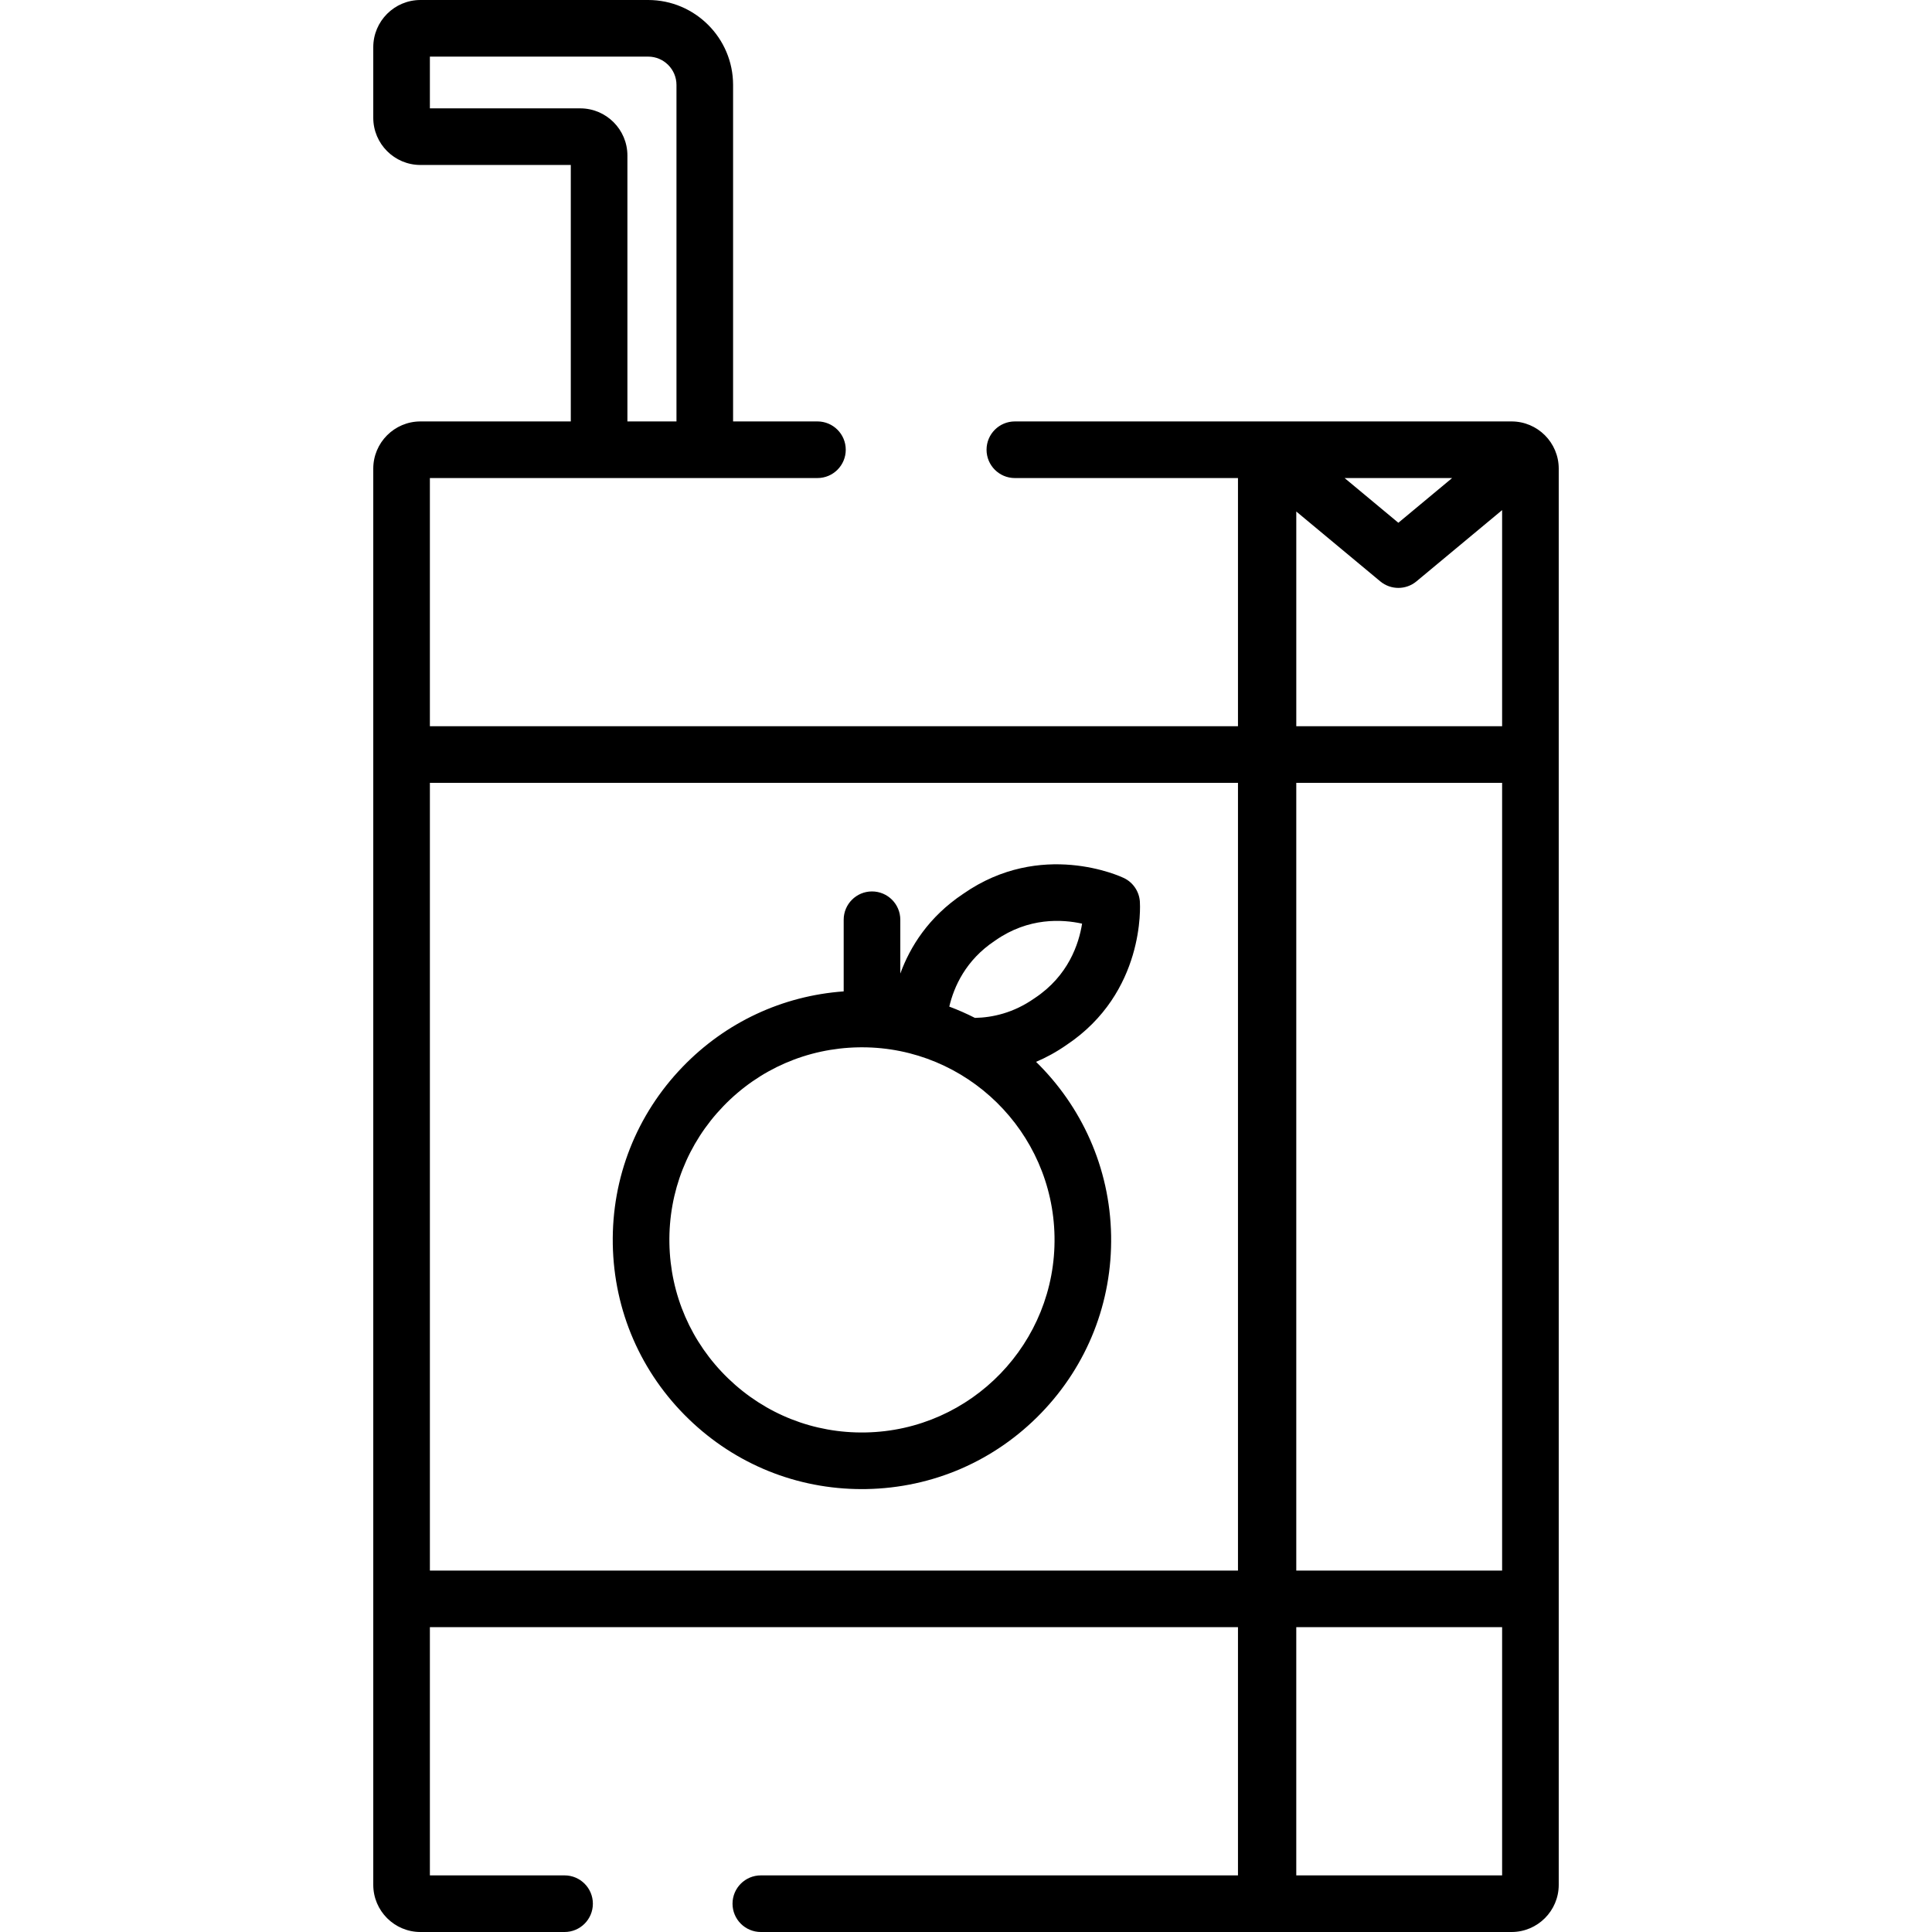
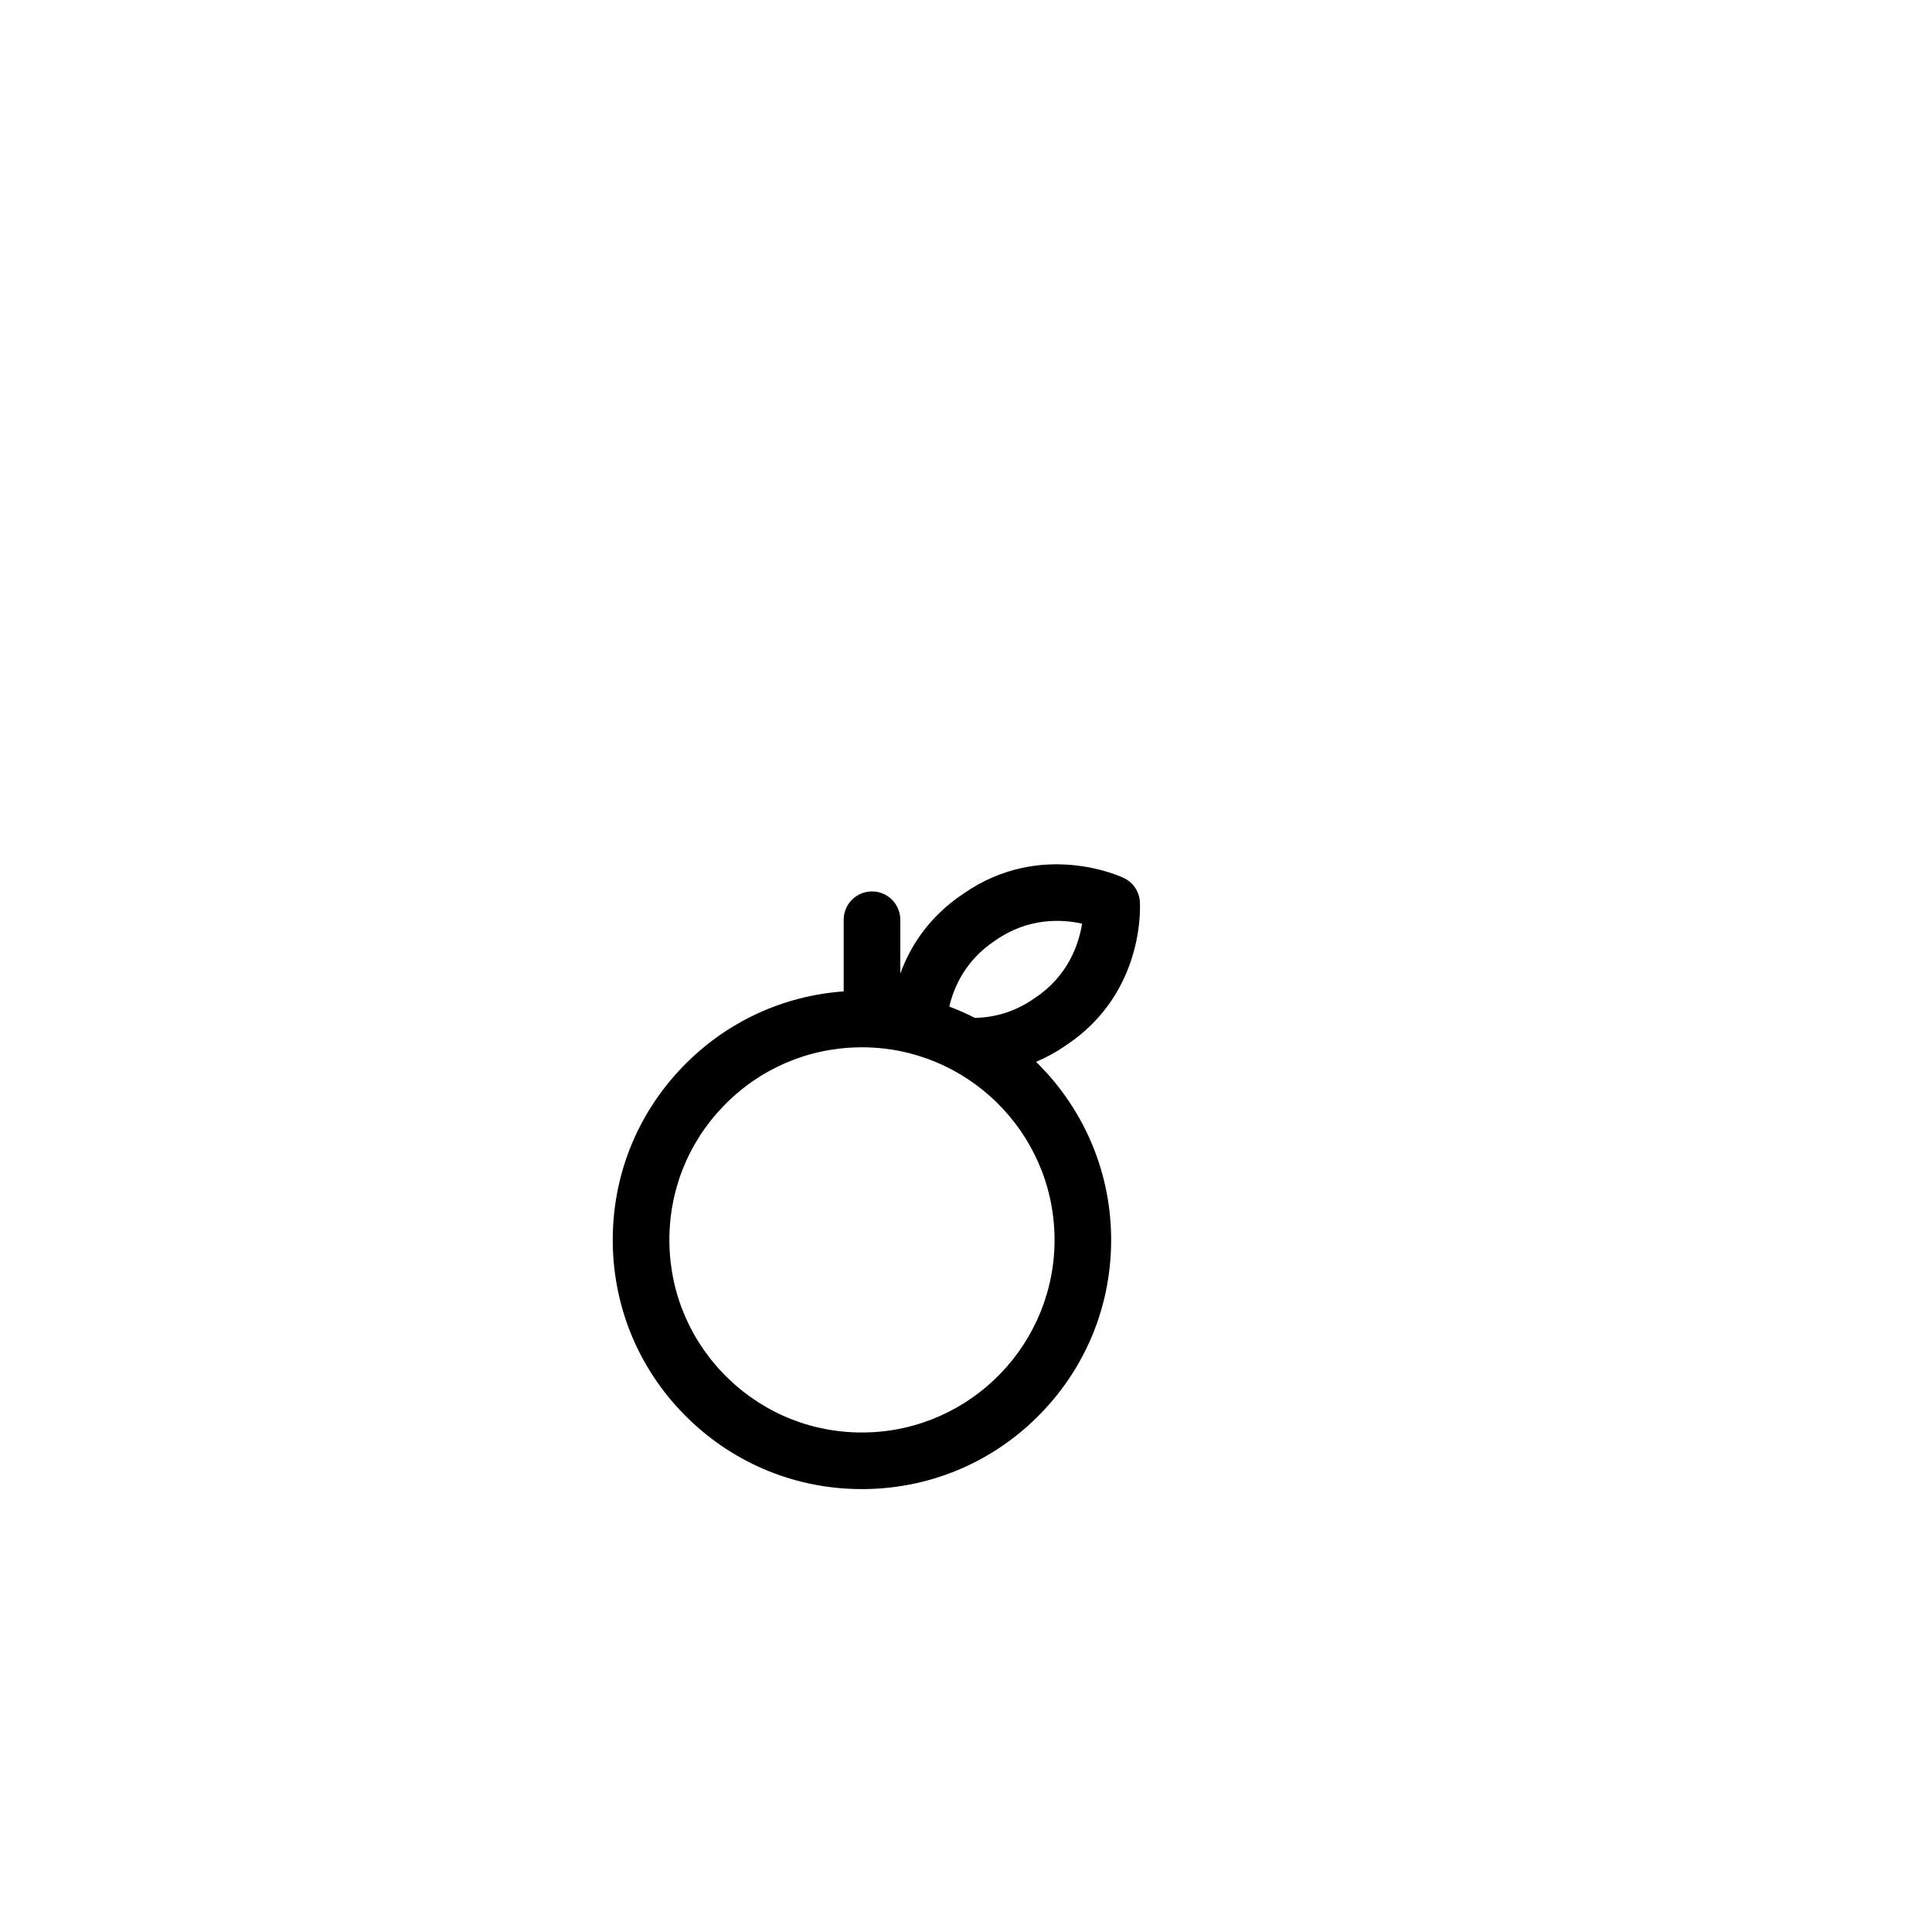
<svg xmlns="http://www.w3.org/2000/svg" version="1.1" id="Capa_1" x="0px" y="0px" viewBox="0 0 512 512" style="enable-background:new 0 0 512 512;" xml:space="preserve">
  <g>
    <g>
-       <path d="M400.577,111.684h-8.832h-55.721h-0.445h-66.631c-4.143,0-7.502,3.359-7.502,7.502c0,4.143,3.359,7.502,7.502,7.502    h59.129v65.775H113.924v-65.775h44.844h28.006h29.858c4.143,0,7.502-3.359,7.502-7.502c0-4.143-3.359-7.502-7.502-7.502h-22.357    V22.506C194.276,10.096,184.18,0,171.77,0h-60.347C104.528,0,98.92,5.608,98.92,12.503v18.713c0,6.895,5.608,12.503,12.503,12.503    h39.843v67.965h-39.843c-6.895,0-12.503,5.608-12.503,12.503v75.778v223.754v75.779c0,6.895,5.608,12.503,12.503,12.503h38.192    c4.143,0,7.502-3.359,7.502-7.502c0-4.143-3.359-7.502-7.502-7.502h-35.692V431.22h214.153v65.776H201.629    c-4.143,0-7.502,3.359-7.502,7.502c0,4.143,3.359,7.502,7.502,7.502h133.95h0.445h64.553c6.895,0,12.503-5.608,12.503-12.503    v-75.779V199.966v-75.778C413.08,117.293,407.472,111.684,400.577,111.684z M113.924,28.715V15.004h57.846    c4.137,0,7.502,3.365,7.502,7.502v89.178H166.27V41.218c0-6.895-5.608-12.503-12.503-12.503H113.924z M328.078,416.217H113.925    v-0.001V207.467h214.153V416.217z M384.828,126.687l-14.248,11.852l-14.25-11.852H384.828z M343.527,135.554l22.256,18.512    c1.39,1.156,3.094,1.734,4.797,1.734c1.703,0,3.407-0.578,4.797-1.734l22.7-18.882v57.28h-54.549V135.554z M343.526,207.467h54.55    v208.749h-54.55V207.467z M398.077,496.996h-54.551V431.22h54.551V496.996z" />
-     </g>
+       </g>
  </g>
  <g>
    <g>
      <path d="M282.596,276.953c20.898-13.905,19.549-37.044,19.482-38.024c-0.187-2.7-1.813-5.09-4.257-6.255    c-0.886-0.422-21.915-10.167-42.519,4.173c-9.249,6.154-14.138,14.112-16.712,21.159v-14.263c0-4.143-3.359-7.502-7.502-7.502    c-4.143,0-7.502,3.359-7.502,7.502v18.985c-16.233,1.173-31.268,8.181-42.663,19.98c-12.254,12.689-18.834,29.39-18.527,47.029    c0.307,17.638,7.465,34.099,20.154,46.354c12.405,11.981,28.646,18.538,45.846,18.538c0.393,0,0.787-0.003,1.181-0.01    c17.637-0.308,34.099-7.465,46.355-20.154c12.254-12.689,18.834-29.391,18.527-47.029c-0.315-18.06-7.894-34.311-19.891-46.035    C277.221,280.277,279.912,278.82,282.596,276.953z M263.666,249.303c0.052-0.034,0.103-0.069,0.154-0.104    c8.772-6.13,17.699-5.585,22.944-4.423c-0.842,5.305-3.612,13.81-12.532,19.721c-0.052,0.034-0.103,0.069-0.154,0.104    c-5.49,3.837-11.043,5.06-15.71,5.153c-2.198-1.122-4.468-2.118-6.797-2.993C252.802,261.527,255.906,254.445,263.666,249.303z     M279.458,327.696c0.491,28.139-22.002,51.43-50.14,51.92c-13.615,0.245-26.538-4.847-36.344-14.318    c-9.806-9.47-15.337-22.193-15.575-35.824c-0.237-13.63,4.847-26.538,14.318-36.344c9.47-9.806,22.193-15.337,35.823-15.575    c0.302-0.005,0.601-0.008,0.902-0.008C256.172,277.548,278.973,299.86,279.458,327.696z" />
    </g>
  </g>
  <g>
</g>
  <g>
</g>
  <g>
</g>
  <g>
</g>
  <g>
</g>
  <g>
</g>
  <g>
</g>
  <g>
</g>
  <g>
</g>
  <g>
</g>
  <g>
</g>
  <g>
</g>
  <g>
</g>
  <g>
</g>
  <g>
</g>
</svg>